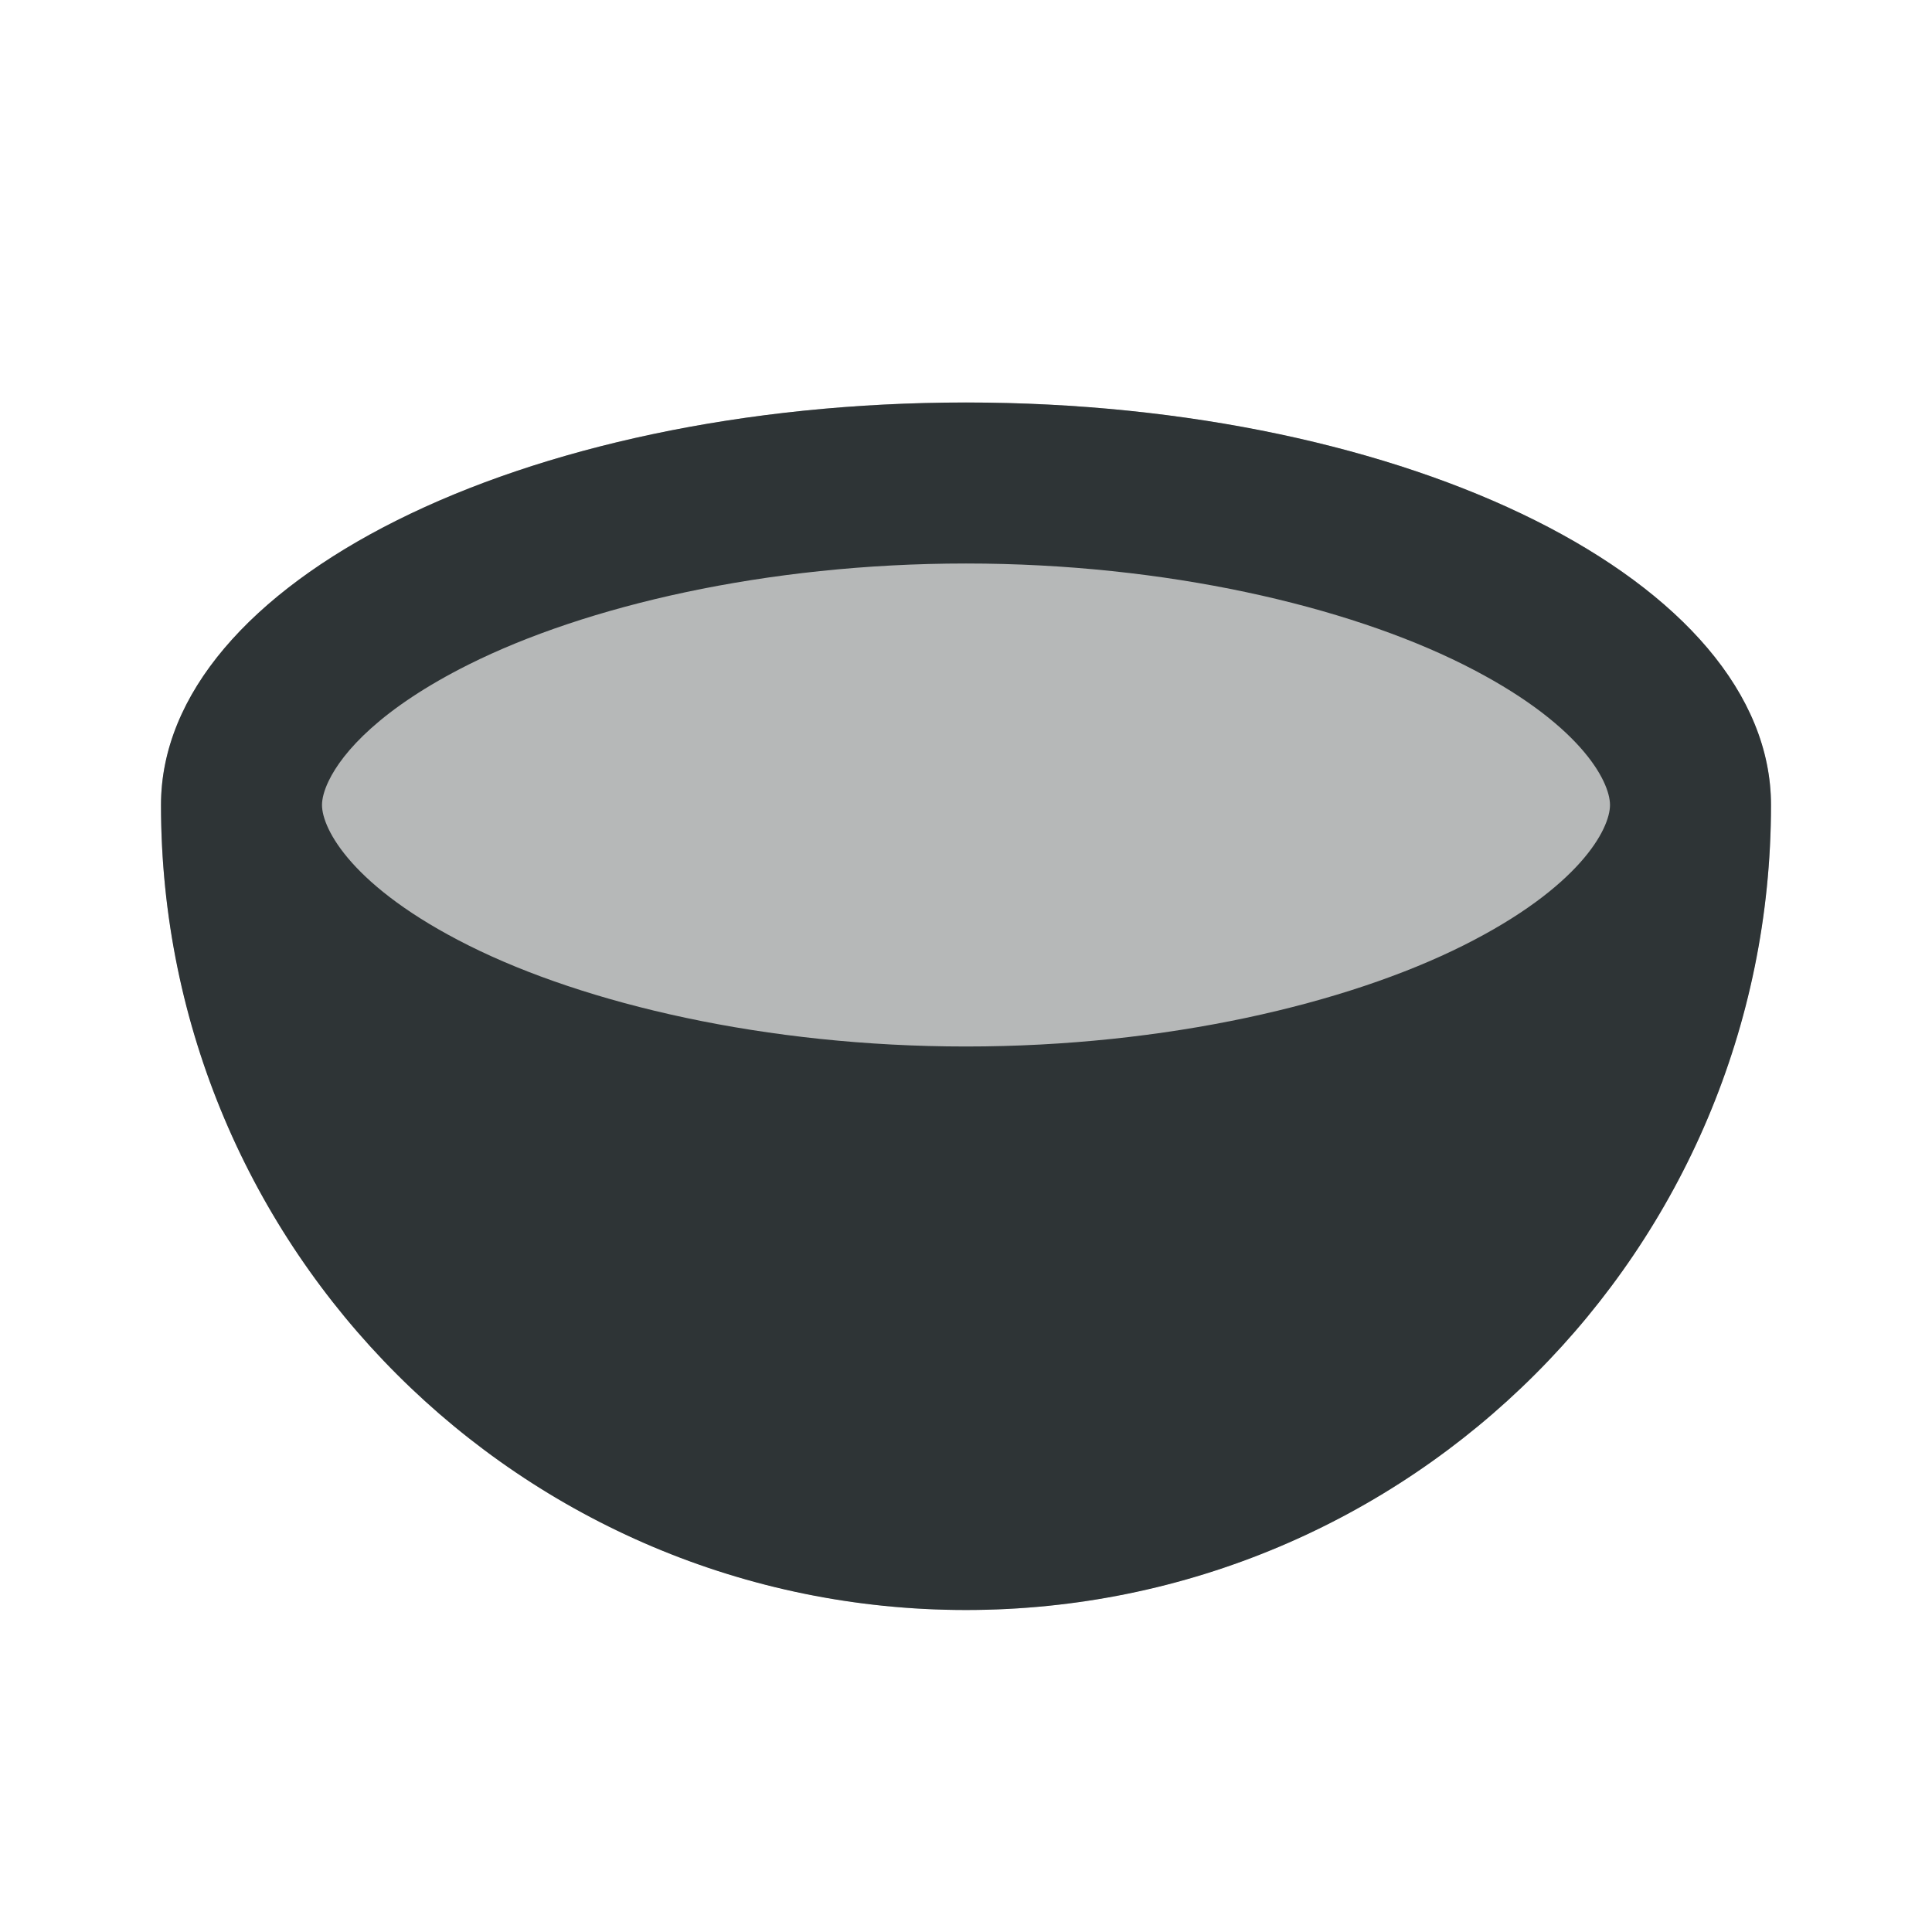
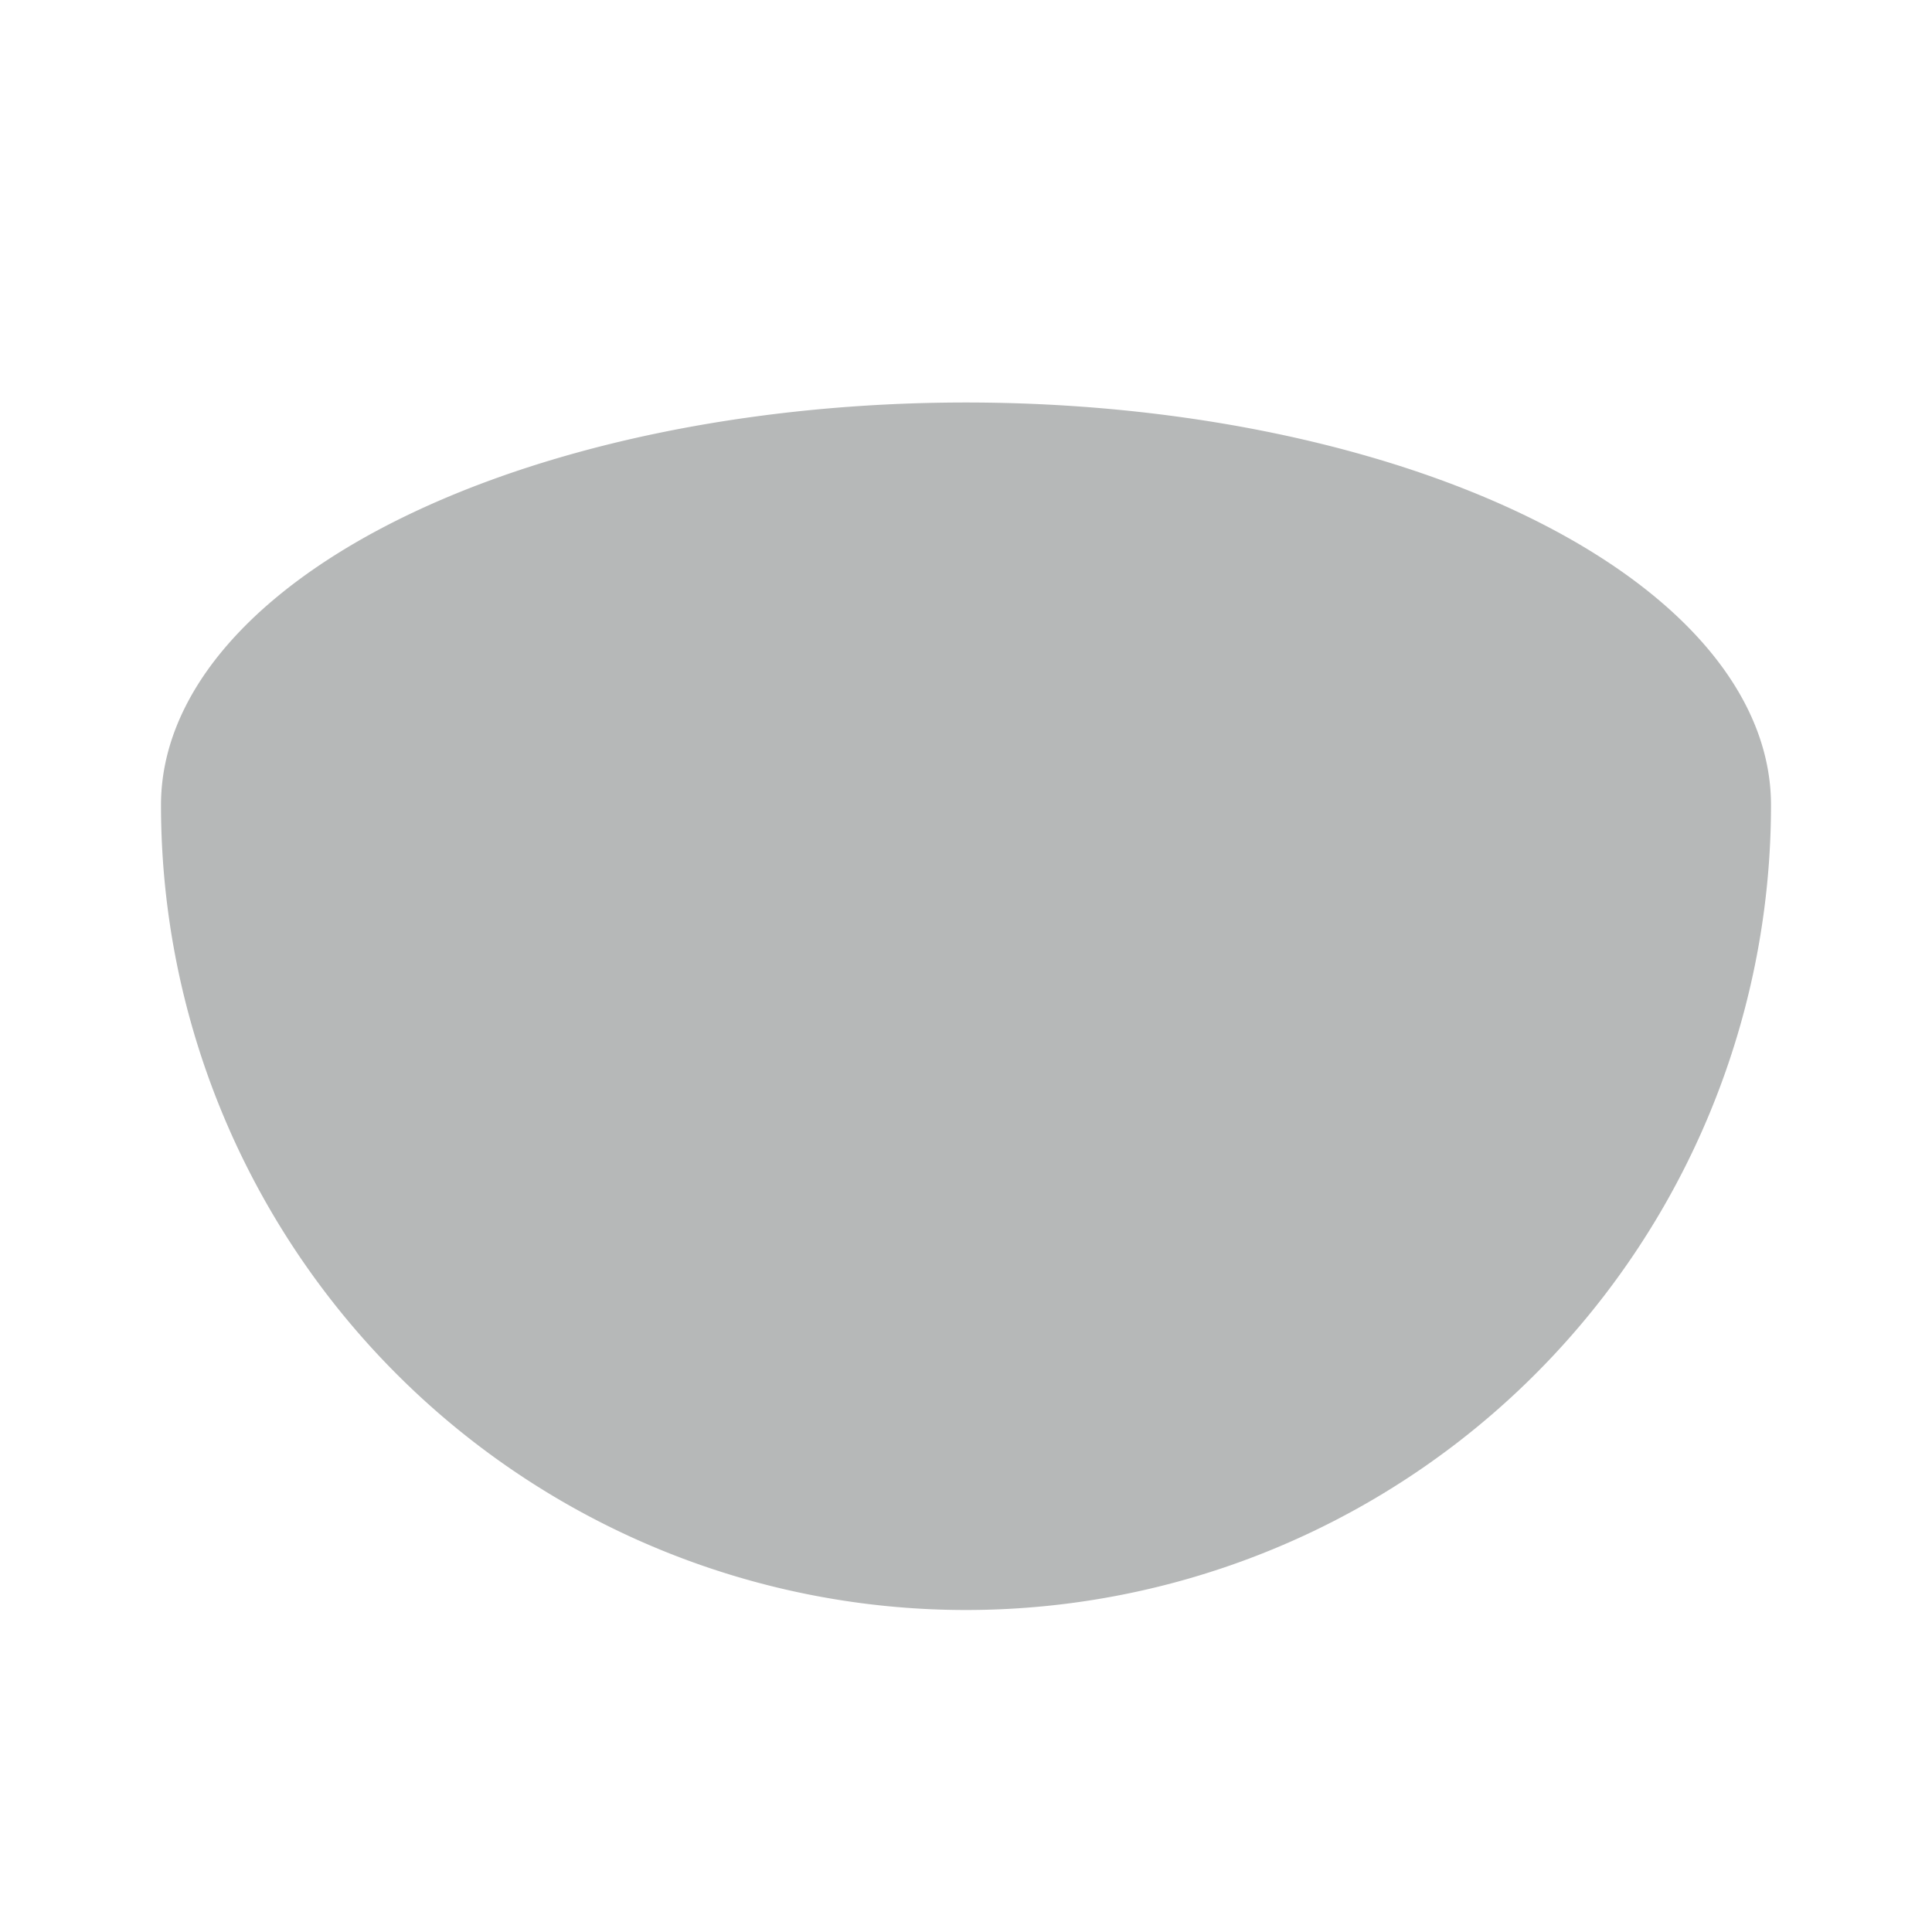
<svg xmlns="http://www.w3.org/2000/svg" viewBox="0 0 24 24">
  <g fill="#2e3436">
    <path d="m12 5a10 5 0 0 0 -10 5 10 10 0 0 0 10 10 10 10 0 0 0 10-10 10 5 0 0 0 -10-5z" opacity=".35" />
-     <path d="m12 5c-5.523 0-10 2.239-10 5 0 5.523 4.477 10 10 10 5.523 0 10-4.477 10-10 0-2.761-4.477-5-10-5zm0 2c2.491 0 4.73.531 6.176 1.254 1.446.723 1.824 1.446 1.824 1.746 0 .3-.379 1.023-1.824 1.746s-3.685 1.254-6.176 1.254c-2.491 0-4.73-.531-6.176-1.254-1.446-.723-1.824-1.446-1.824-1.746 0-.075.024-.176.082-.297.174-.364.658-.907 1.742-1.449 1.446-.723 3.685-1.254 6.176-1.254z" />
  </g>
</svg>